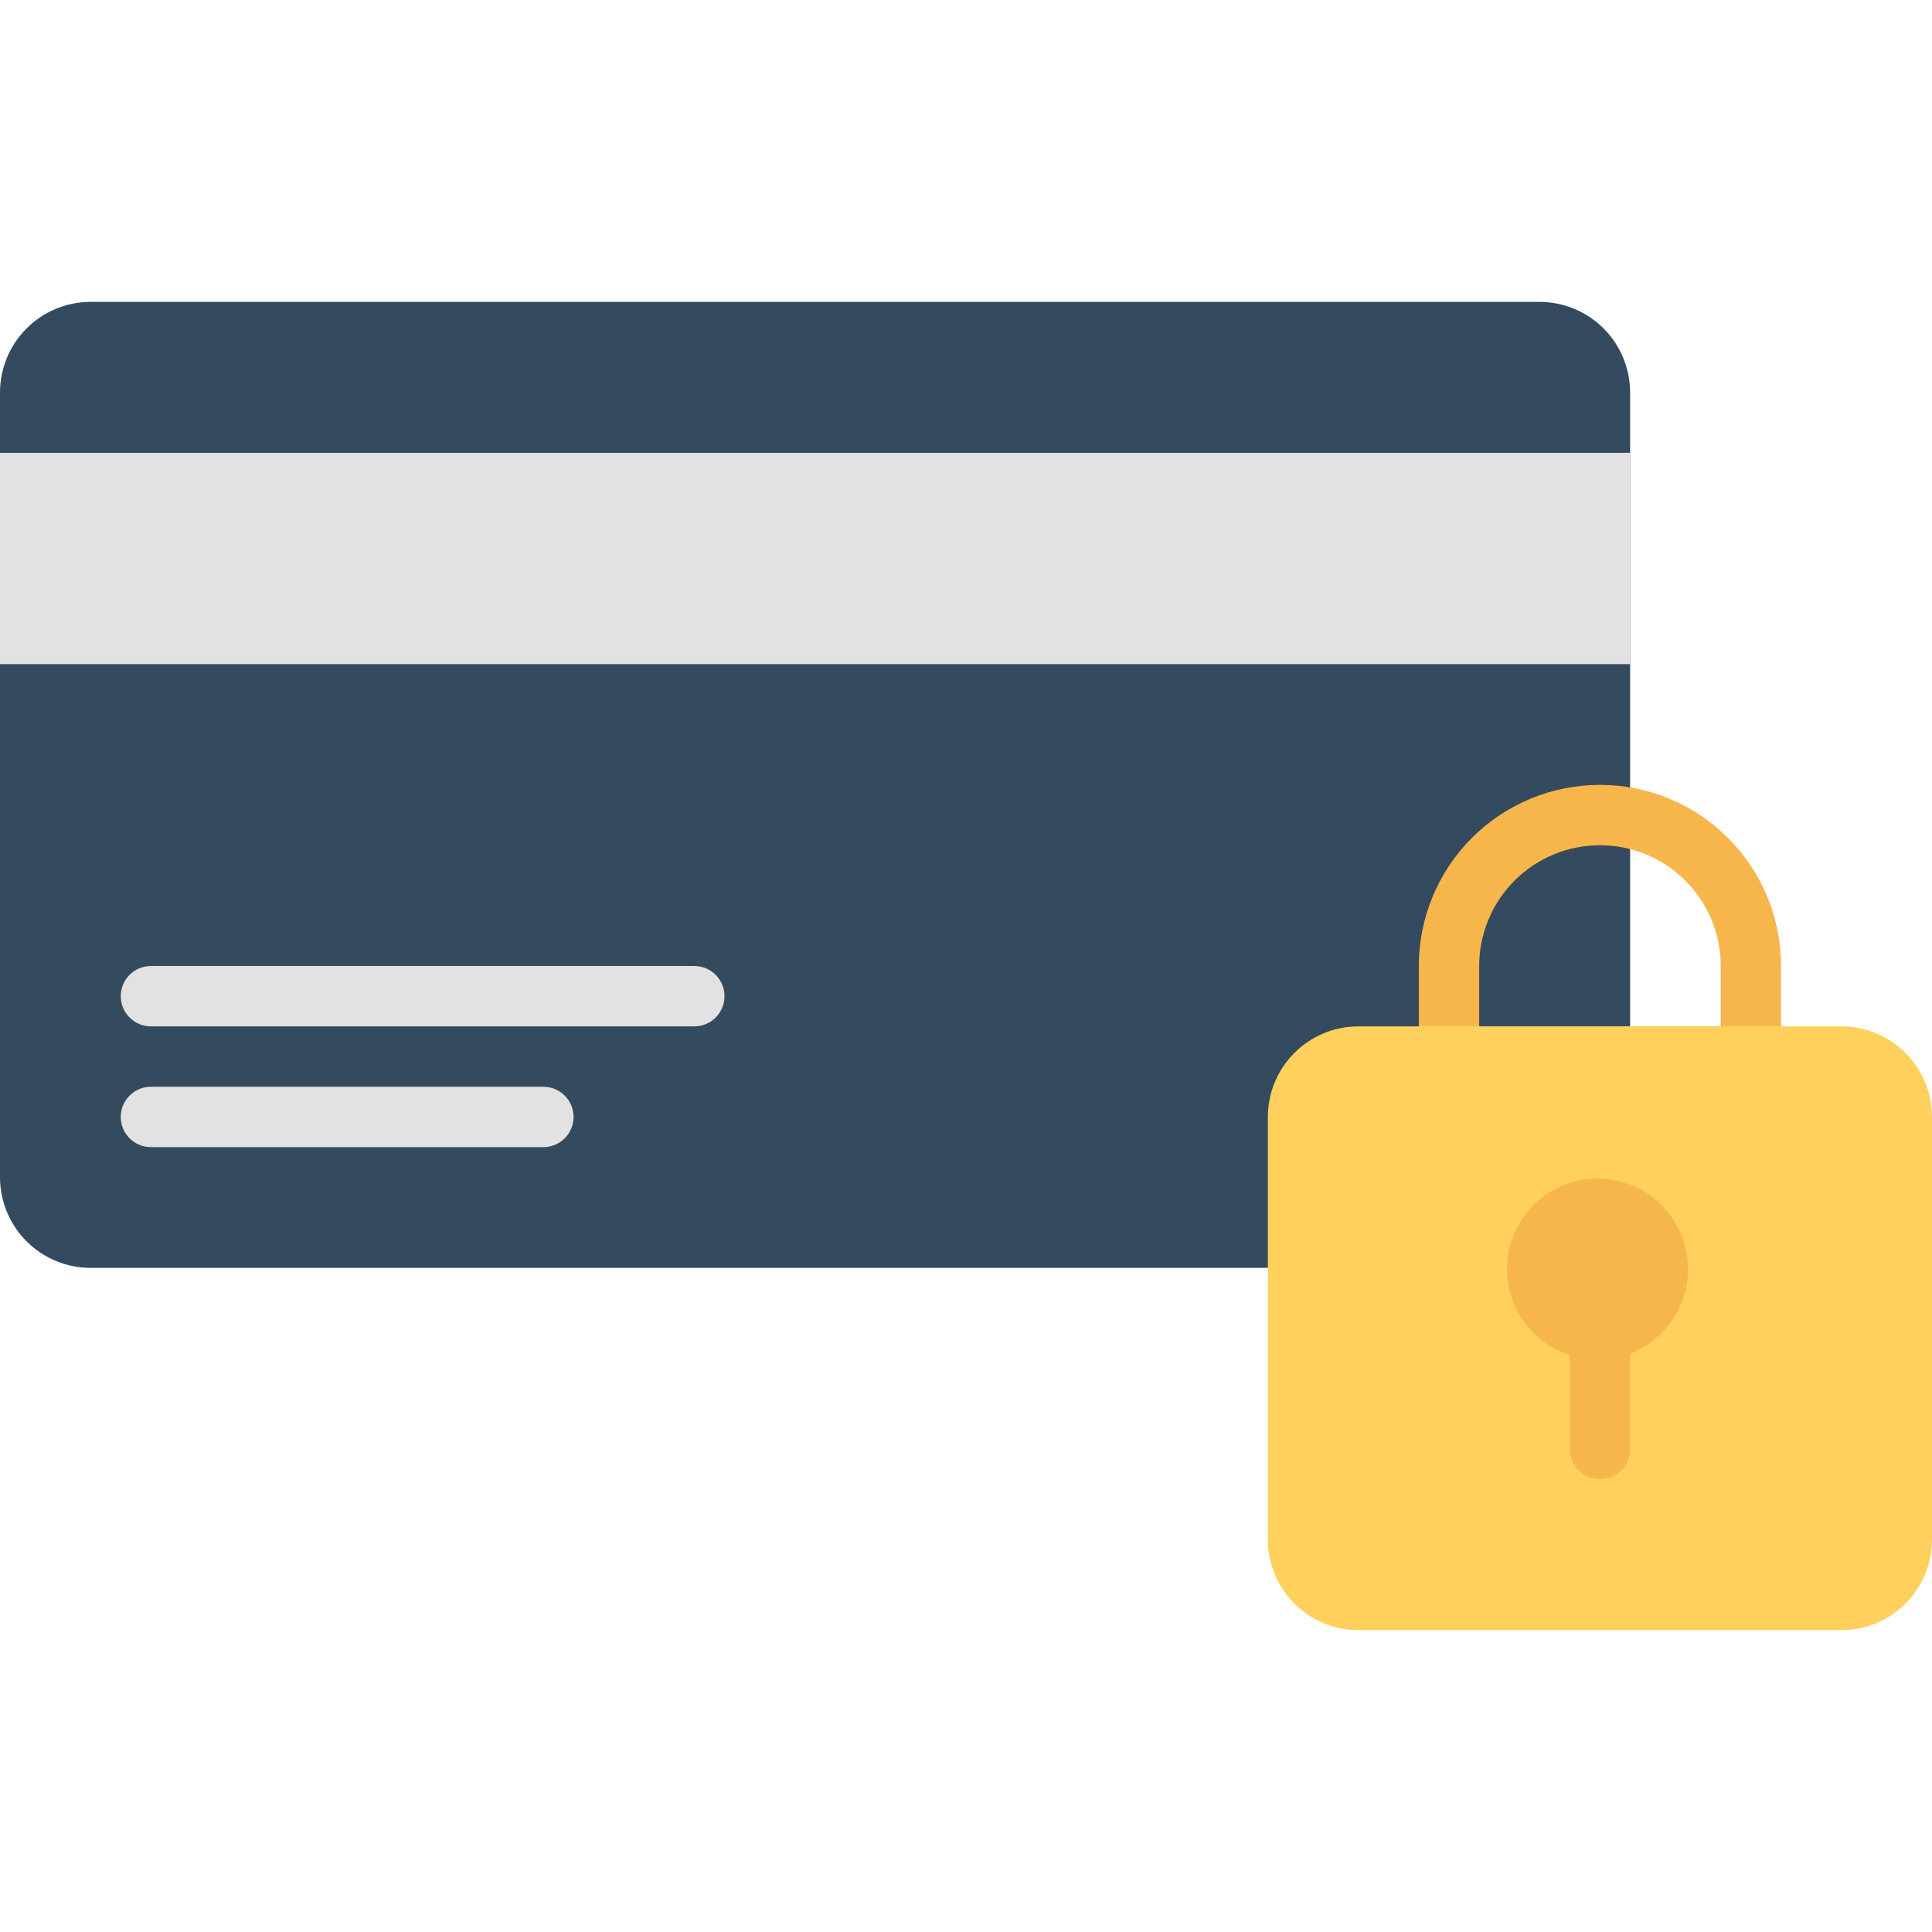
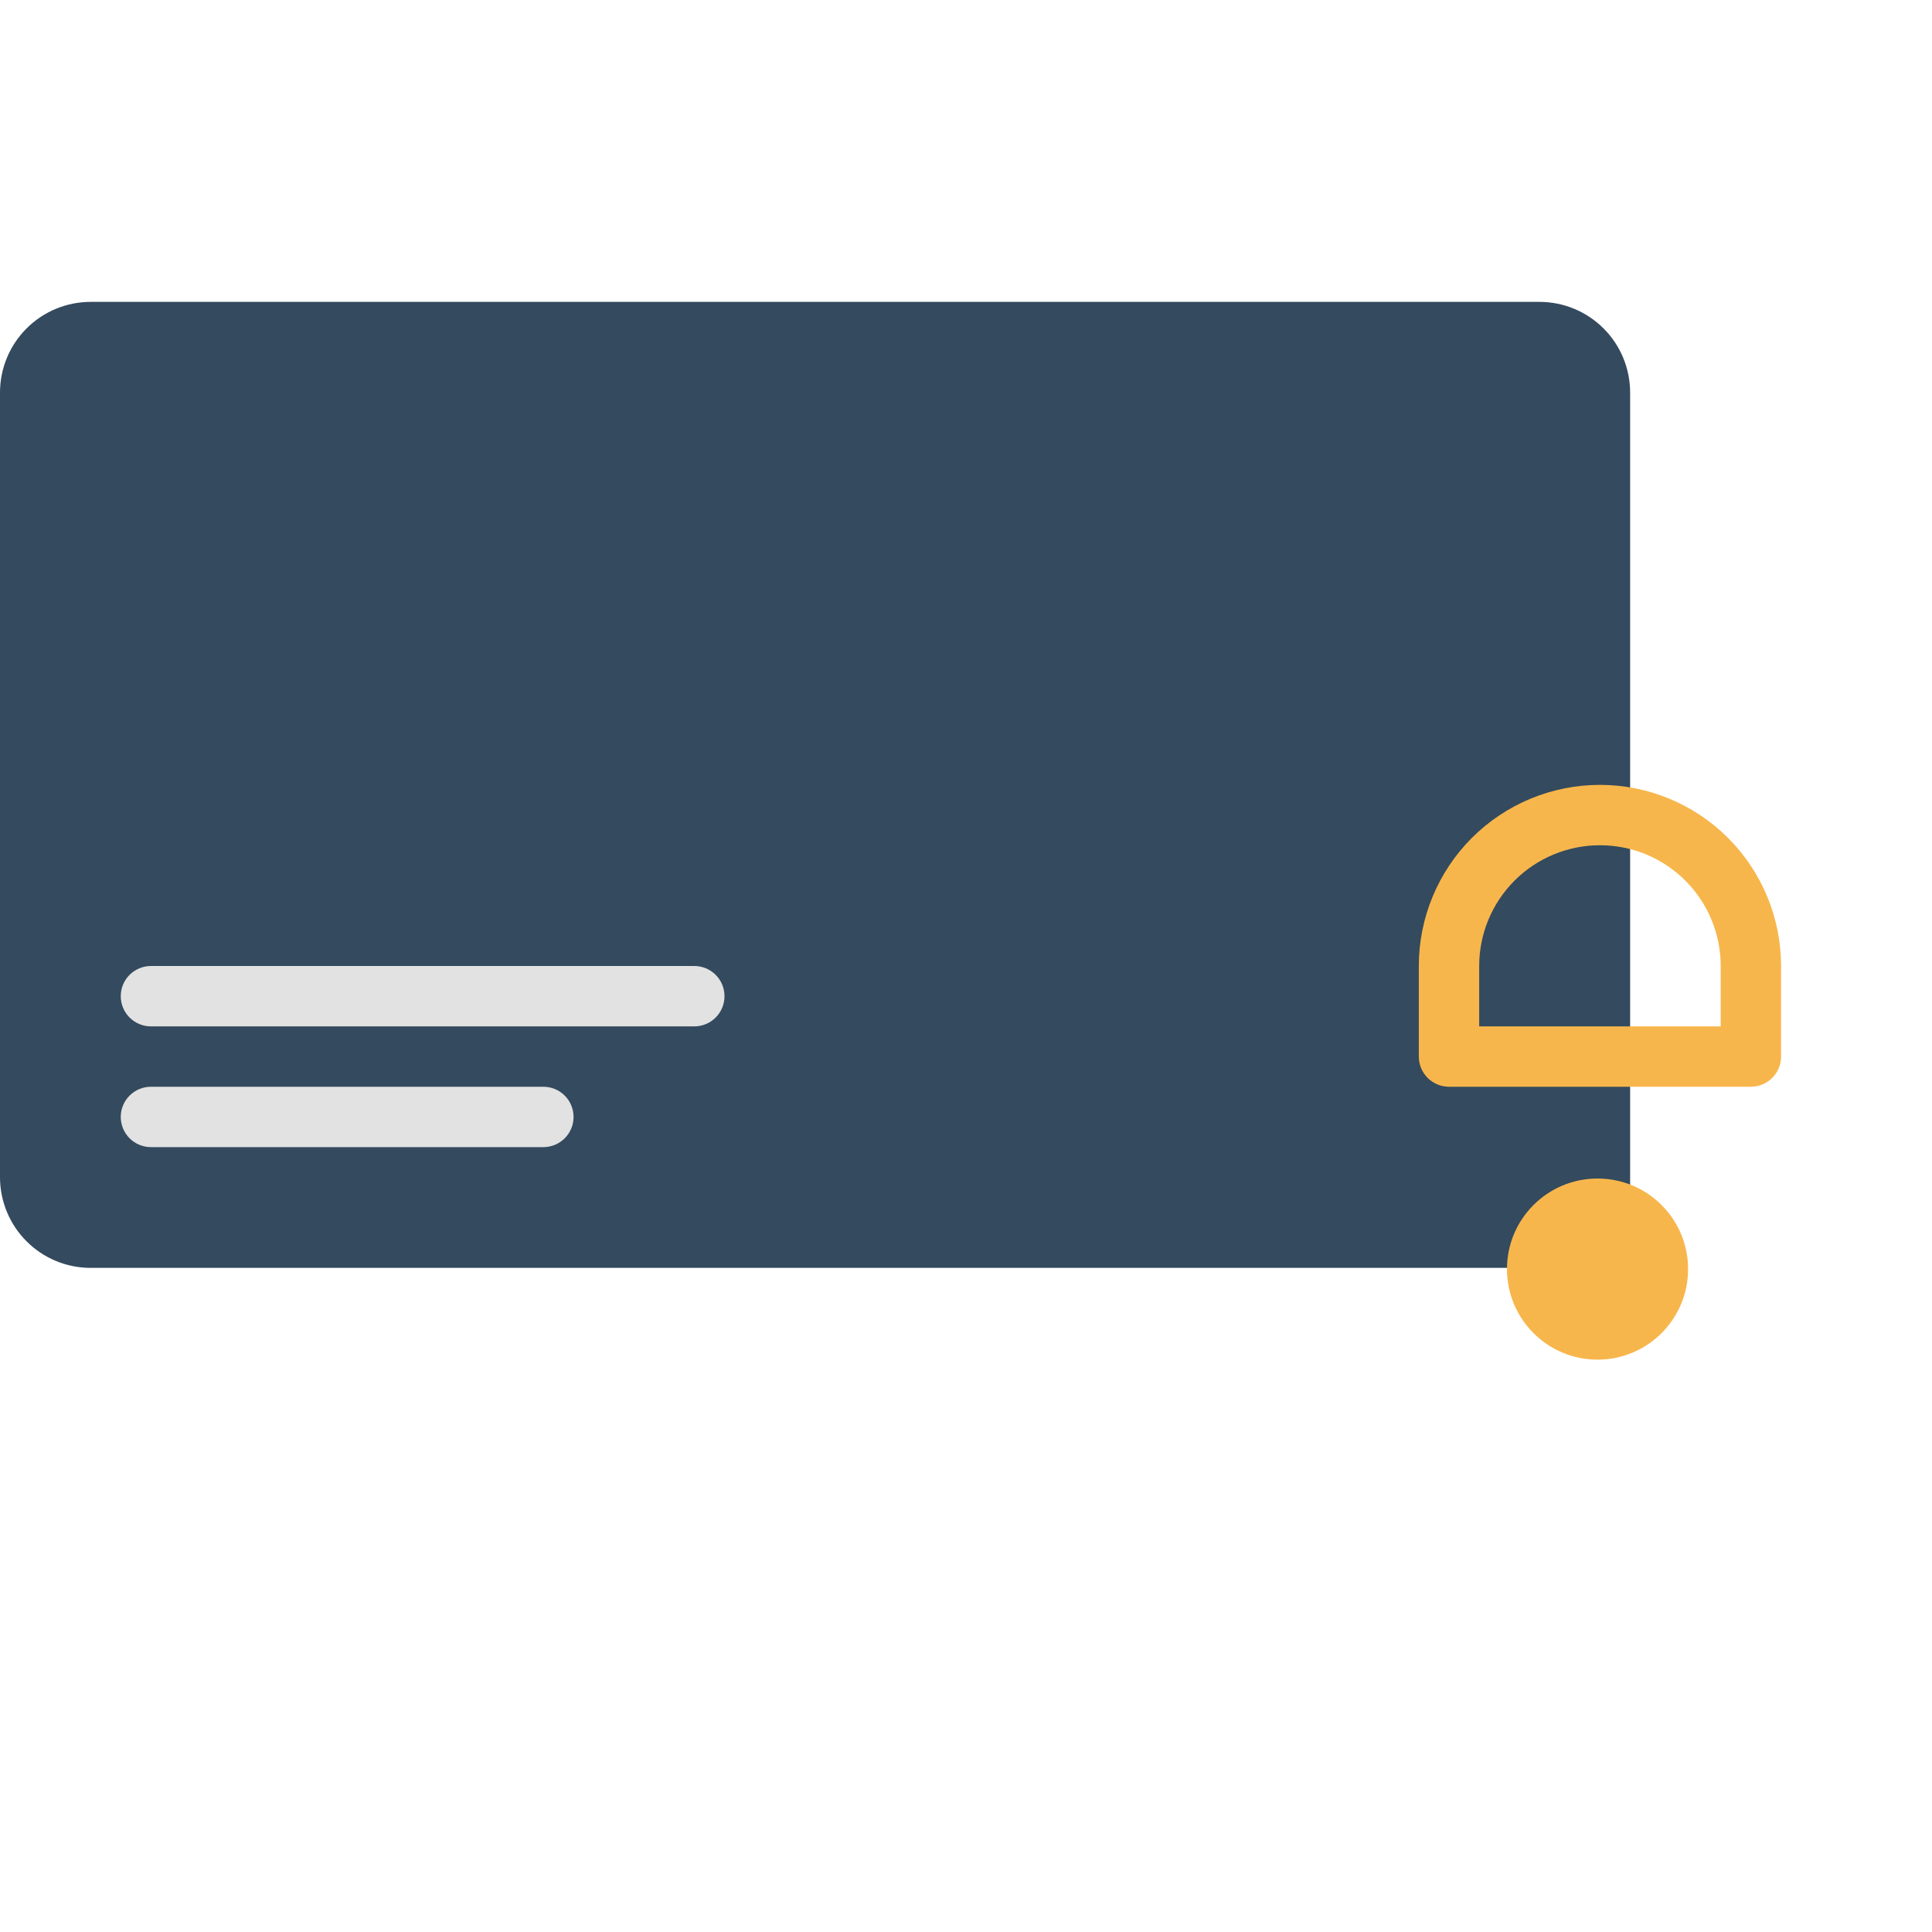
<svg xmlns="http://www.w3.org/2000/svg" width="40" height="40" viewBox="0 0 40 40" fill="none">
  <path d="M31.875 6.25H1.875C1.378 6.251 0.901 6.448 0.55 6.8C0.198 7.151 0.001 7.628 0 8.125L0 24.375C0.001 24.872 0.198 25.349 0.55 25.7C0.901 26.052 1.378 26.25 1.875 26.25H33.125C33.291 26.25 33.45 26.184 33.567 26.067C33.684 25.95 33.75 25.791 33.75 25.625V8.125C33.749 7.628 33.552 7.151 33.2 6.8C32.849 6.448 32.372 6.251 31.875 6.25Z" fill="#344A5E" />
-   <path d="M0 9.375H33.75V13.75H0V9.375Z" fill="#E2E2E2" />
  <path d="M11.25 23.75H3.125C2.959 23.75 2.8 23.684 2.683 23.567C2.566 23.45 2.5 23.291 2.5 23.125C2.5 22.959 2.566 22.8 2.683 22.683C2.8 22.566 2.959 22.5 3.125 22.5H11.25C11.416 22.5 11.575 22.566 11.692 22.683C11.809 22.8 11.875 22.959 11.875 23.125C11.875 23.291 11.809 23.45 11.692 23.567C11.575 23.684 11.416 23.75 11.25 23.75Z" fill="#E2E2E2" />
-   <path d="M14.375 21.25H3.125C2.959 21.25 2.8 21.184 2.683 21.067C2.566 20.95 2.5 20.791 2.5 20.625C2.5 20.459 2.566 20.3 2.683 20.183C2.8 20.066 2.959 20 3.125 20H14.375C14.541 20 14.7 20.066 14.817 20.183C14.934 20.3 15 20.459 15 20.625C15 20.791 14.934 20.95 14.817 21.067C14.7 21.184 14.541 21.25 14.375 21.25Z" fill="#E2E2E2" />
+   <path d="M14.375 21.25H3.125C2.959 21.25 2.8 21.184 2.683 21.067C2.566 20.95 2.5 20.791 2.5 20.625C2.5 20.459 2.566 20.3 2.683 20.183C2.8 20.066 2.959 20 3.125 20H14.375C14.541 20 14.7 20.066 14.817 20.183C14.934 20.3 15 20.459 15 20.625C15 20.791 14.934 20.95 14.817 21.067C14.7 21.184 14.541 21.25 14.375 21.25" fill="#E2E2E2" />
  <path d="M36.25 22.5H30C29.834 22.5 29.675 22.434 29.558 22.317C29.441 22.2 29.375 22.041 29.375 21.875V20C29.375 19.005 29.77 18.052 30.473 17.348C31.177 16.645 32.13 16.25 33.125 16.25C34.12 16.25 35.073 16.645 35.777 17.348C36.48 18.052 36.875 19.005 36.875 20V21.875C36.875 22.041 36.809 22.2 36.692 22.317C36.575 22.434 36.416 22.5 36.25 22.5ZM30.625 21.25H35.625V20C35.625 19.337 35.362 18.701 34.893 18.232C34.424 17.763 33.788 17.5 33.125 17.5C32.462 17.5 31.826 17.763 31.357 18.232C30.888 18.701 30.625 19.337 30.625 20V21.25Z" fill="#F7B64C" />
-   <path d="M38.125 21.25H28.125C27.09 21.25 26.25 22.09 26.25 23.125V31.875C26.25 32.91 27.09 33.75 28.125 33.75H38.125C39.16 33.75 40 32.91 40 31.875V23.125C40 22.09 39.16 21.25 38.125 21.25Z" fill="#FFD15C" />
  <path d="M33.075 28.15C34.111 28.15 34.95 27.31 34.95 26.275C34.95 25.239 34.111 24.4 33.075 24.4C32.039 24.4 31.2 25.239 31.2 26.275C31.2 27.31 32.039 28.15 33.075 28.15Z" fill="#F7B64C" />
-   <path d="M33.125 30.625C32.959 30.625 32.8 30.559 32.683 30.442C32.566 30.325 32.5 30.166 32.5 30V27.5C32.5 27.334 32.566 27.175 32.683 27.058C32.8 26.941 32.959 26.875 33.125 26.875C33.291 26.875 33.45 26.941 33.567 27.058C33.684 27.175 33.75 27.334 33.75 27.5V30C33.75 30.166 33.684 30.325 33.567 30.442C33.45 30.559 33.291 30.625 33.125 30.625Z" fill="#F7B64C" />
</svg>